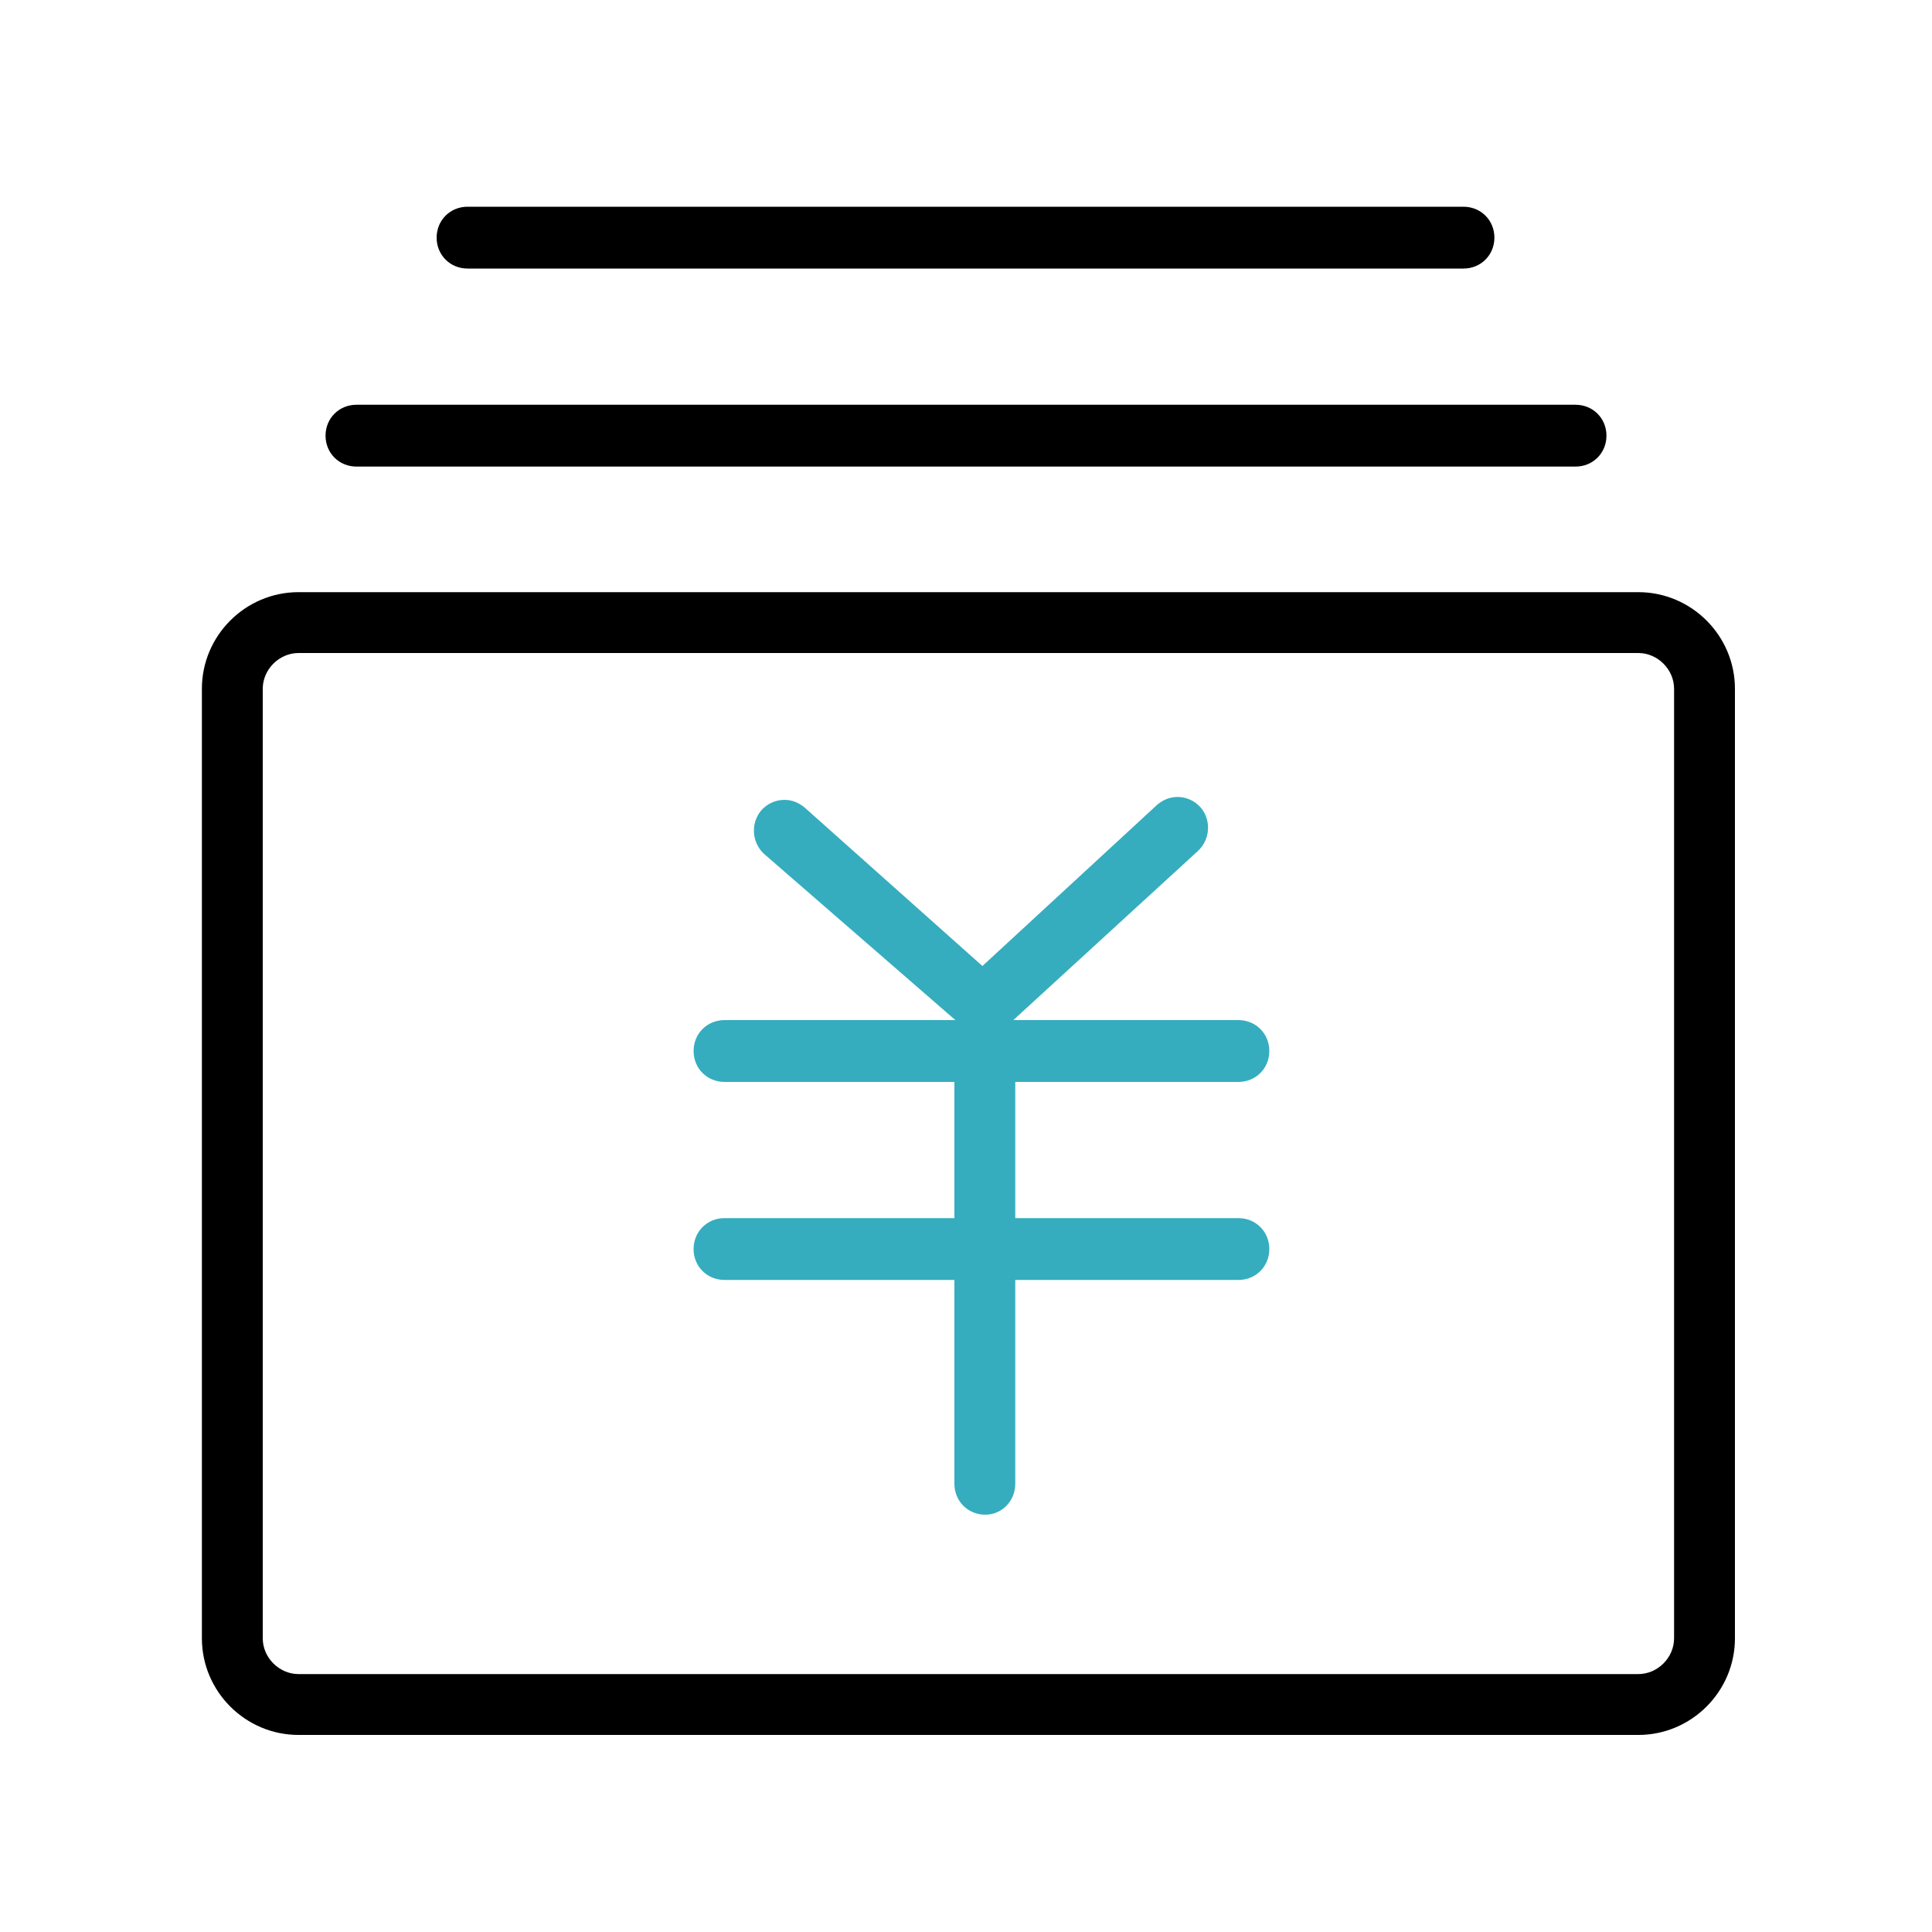
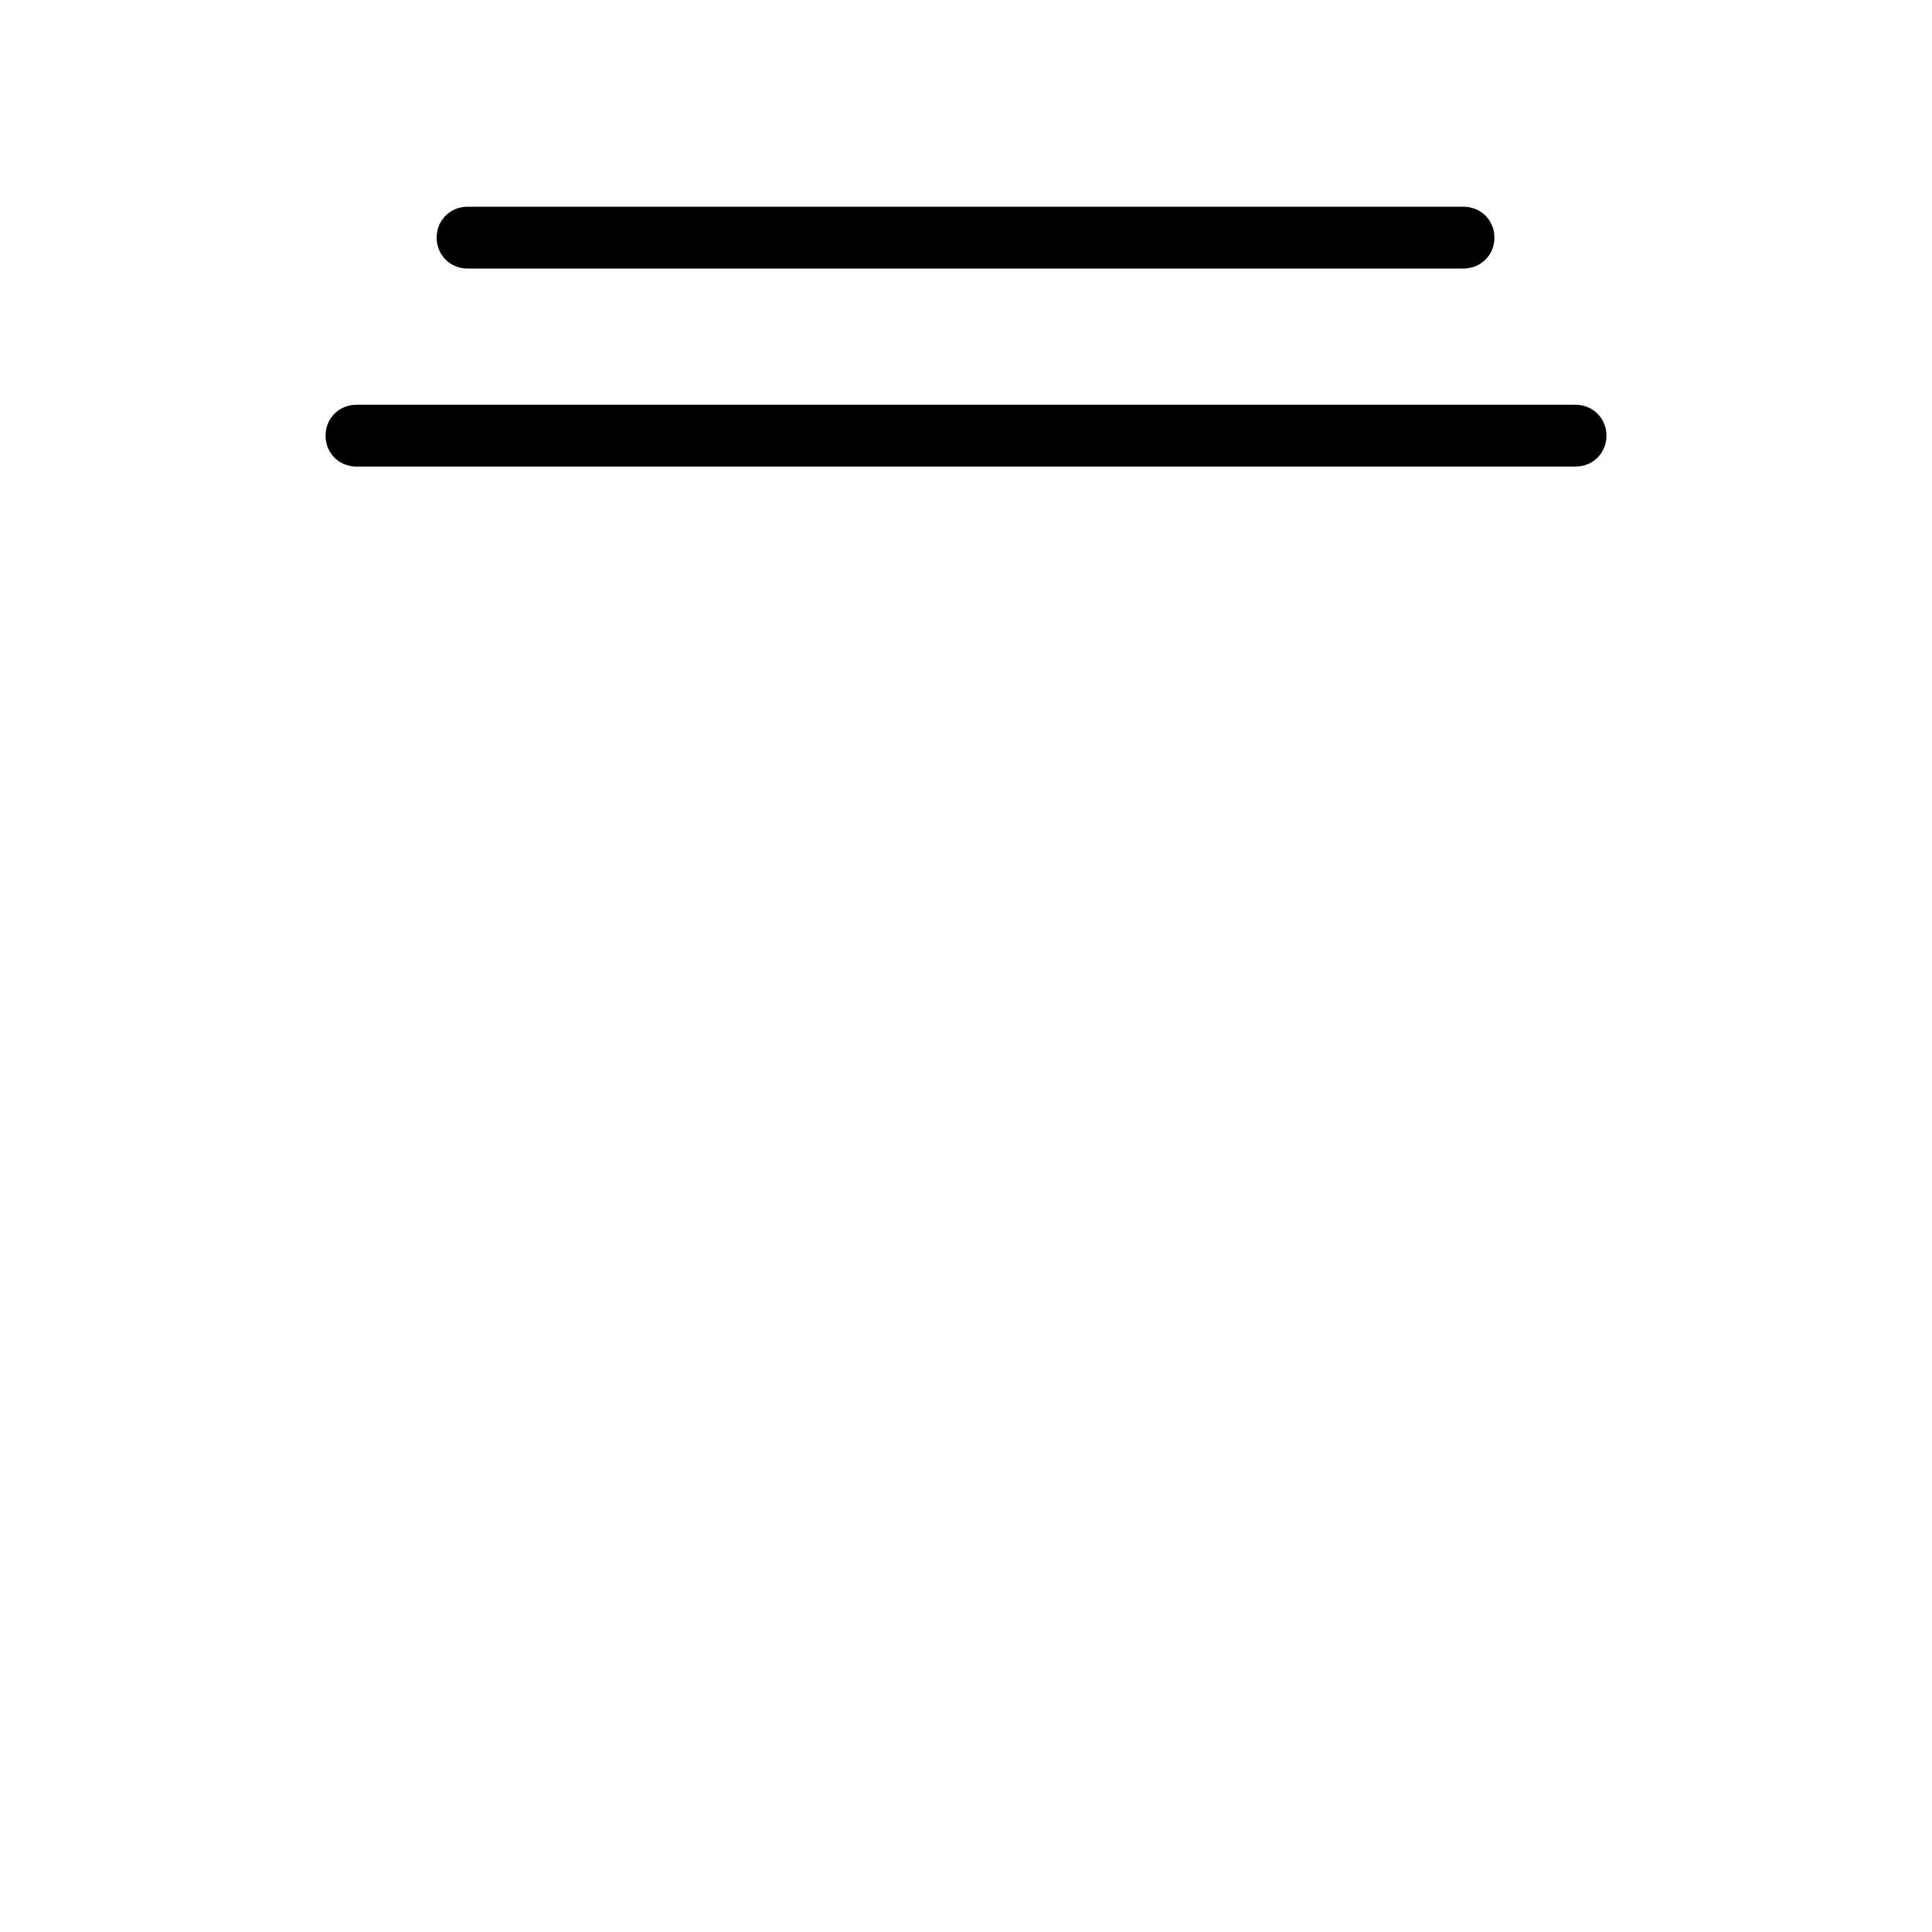
<svg xmlns="http://www.w3.org/2000/svg" version="1.1" id="图层_1" x="0px" y="0px" viewBox="0 0 200 200" style="enable-background:new 0 0 200 200;" xml:space="preserve">
  <style type="text/css">
	.st0{fill:#35ADBE;}
</style>
-   <path d="M30.9,179.6c-5.5,0-10-4.5-10-10V71.3c0-5.5,4.5-10,10-10h138.7c5.5,0,10,4.5,10,10v98.3c0,5.5-4.5,10-10,10H30.9z   M30.9,67.6c-2,0-3.7,1.7-3.7,3.7v98.3c0,2,1.7,3.7,3.7,3.7h138.7c2,0,3.7-1.7,3.7-3.7V71.3c0-2-1.7-3.7-3.7-3.7H30.9z" />
  <path d="M36.9,48.3c-1.8,0-3.2-1.4-3.2-3.2s1.4-3.2,3.2-3.2h126.2c1.8,0,3.2,1.4,3.2,3.2s-1.4,3.2-3.2,3.2H36.9z" />
  <path d="M48.4,27.8c-1.8,0-3.2-1.4-3.2-3.2s1.4-3.2,3.2-3.2h103.1c1.8,0,3.2,1.4,3.2,3.2s-1.4,3.2-3.2,3.2H48.4z" />
-   <path class="st0" d="M102,156.8c-1.8,0-3.2-1.4-3.2-3.2v-21.1H75c-1.8,0-3.2-1.4-3.2-3.2c0-1.8,1.4-3.2,3.2-3.2h23.8V112H75  c-1.8,0-3.2-1.4-3.2-3.2s1.4-3.2,3.2-3.2h23.9L79.1,88.4c-1.3-1.2-1.4-3.2-0.3-4.5c0.6-0.7,1.5-1.1,2.4-1.1c0.8,0,1.5,0.3,2.1,0.8  l18.4,16.4l18.1-16.7c0.6-0.5,1.3-0.8,2.1-0.8c0.9,0,1.8,0.4,2.4,1.1c1.1,1.3,1,3.3-0.3,4.5l-19.1,17.5l23.3,0  c1.8,0,3.2,1.4,3.2,3.2s-1.4,3.2-3.2,3.2h-23.1v14.1h23.1c1.8,0,3.2,1.4,3.2,3.2c0,1.8-1.4,3.2-3.2,3.2h-23.1v21.1  C105.1,155.4,103.7,156.8,102,156.8z" />
</svg>